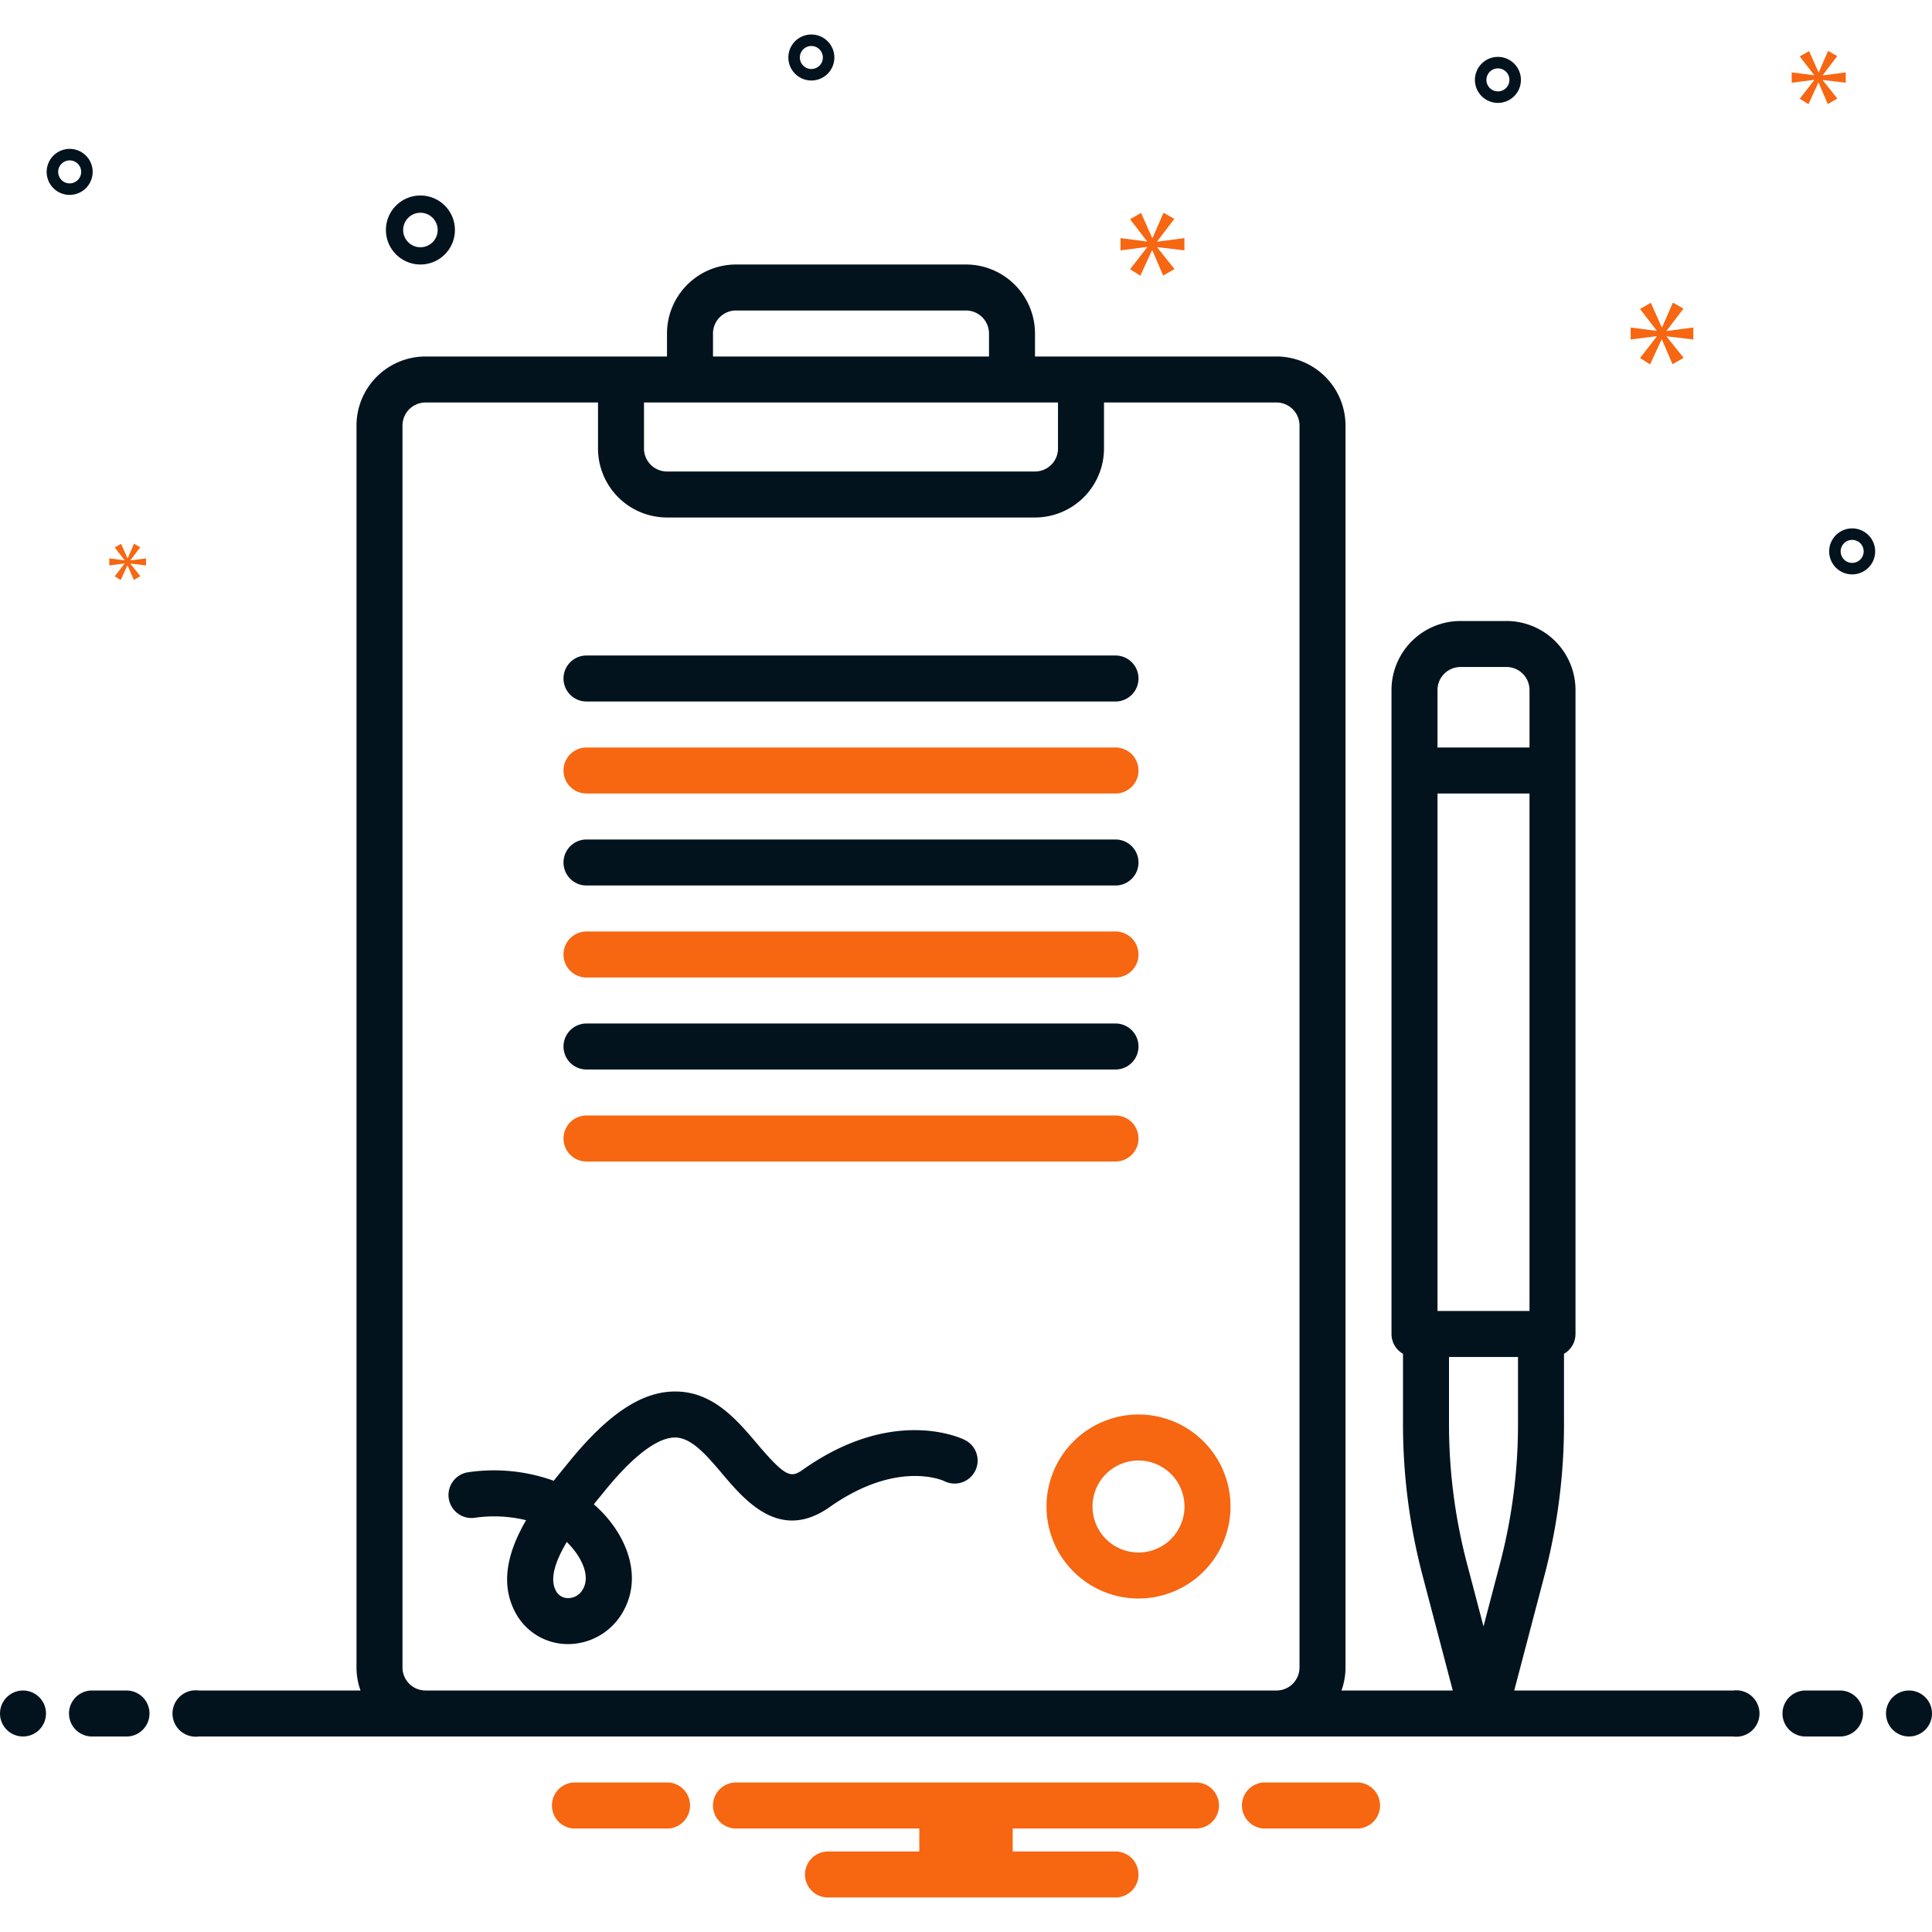
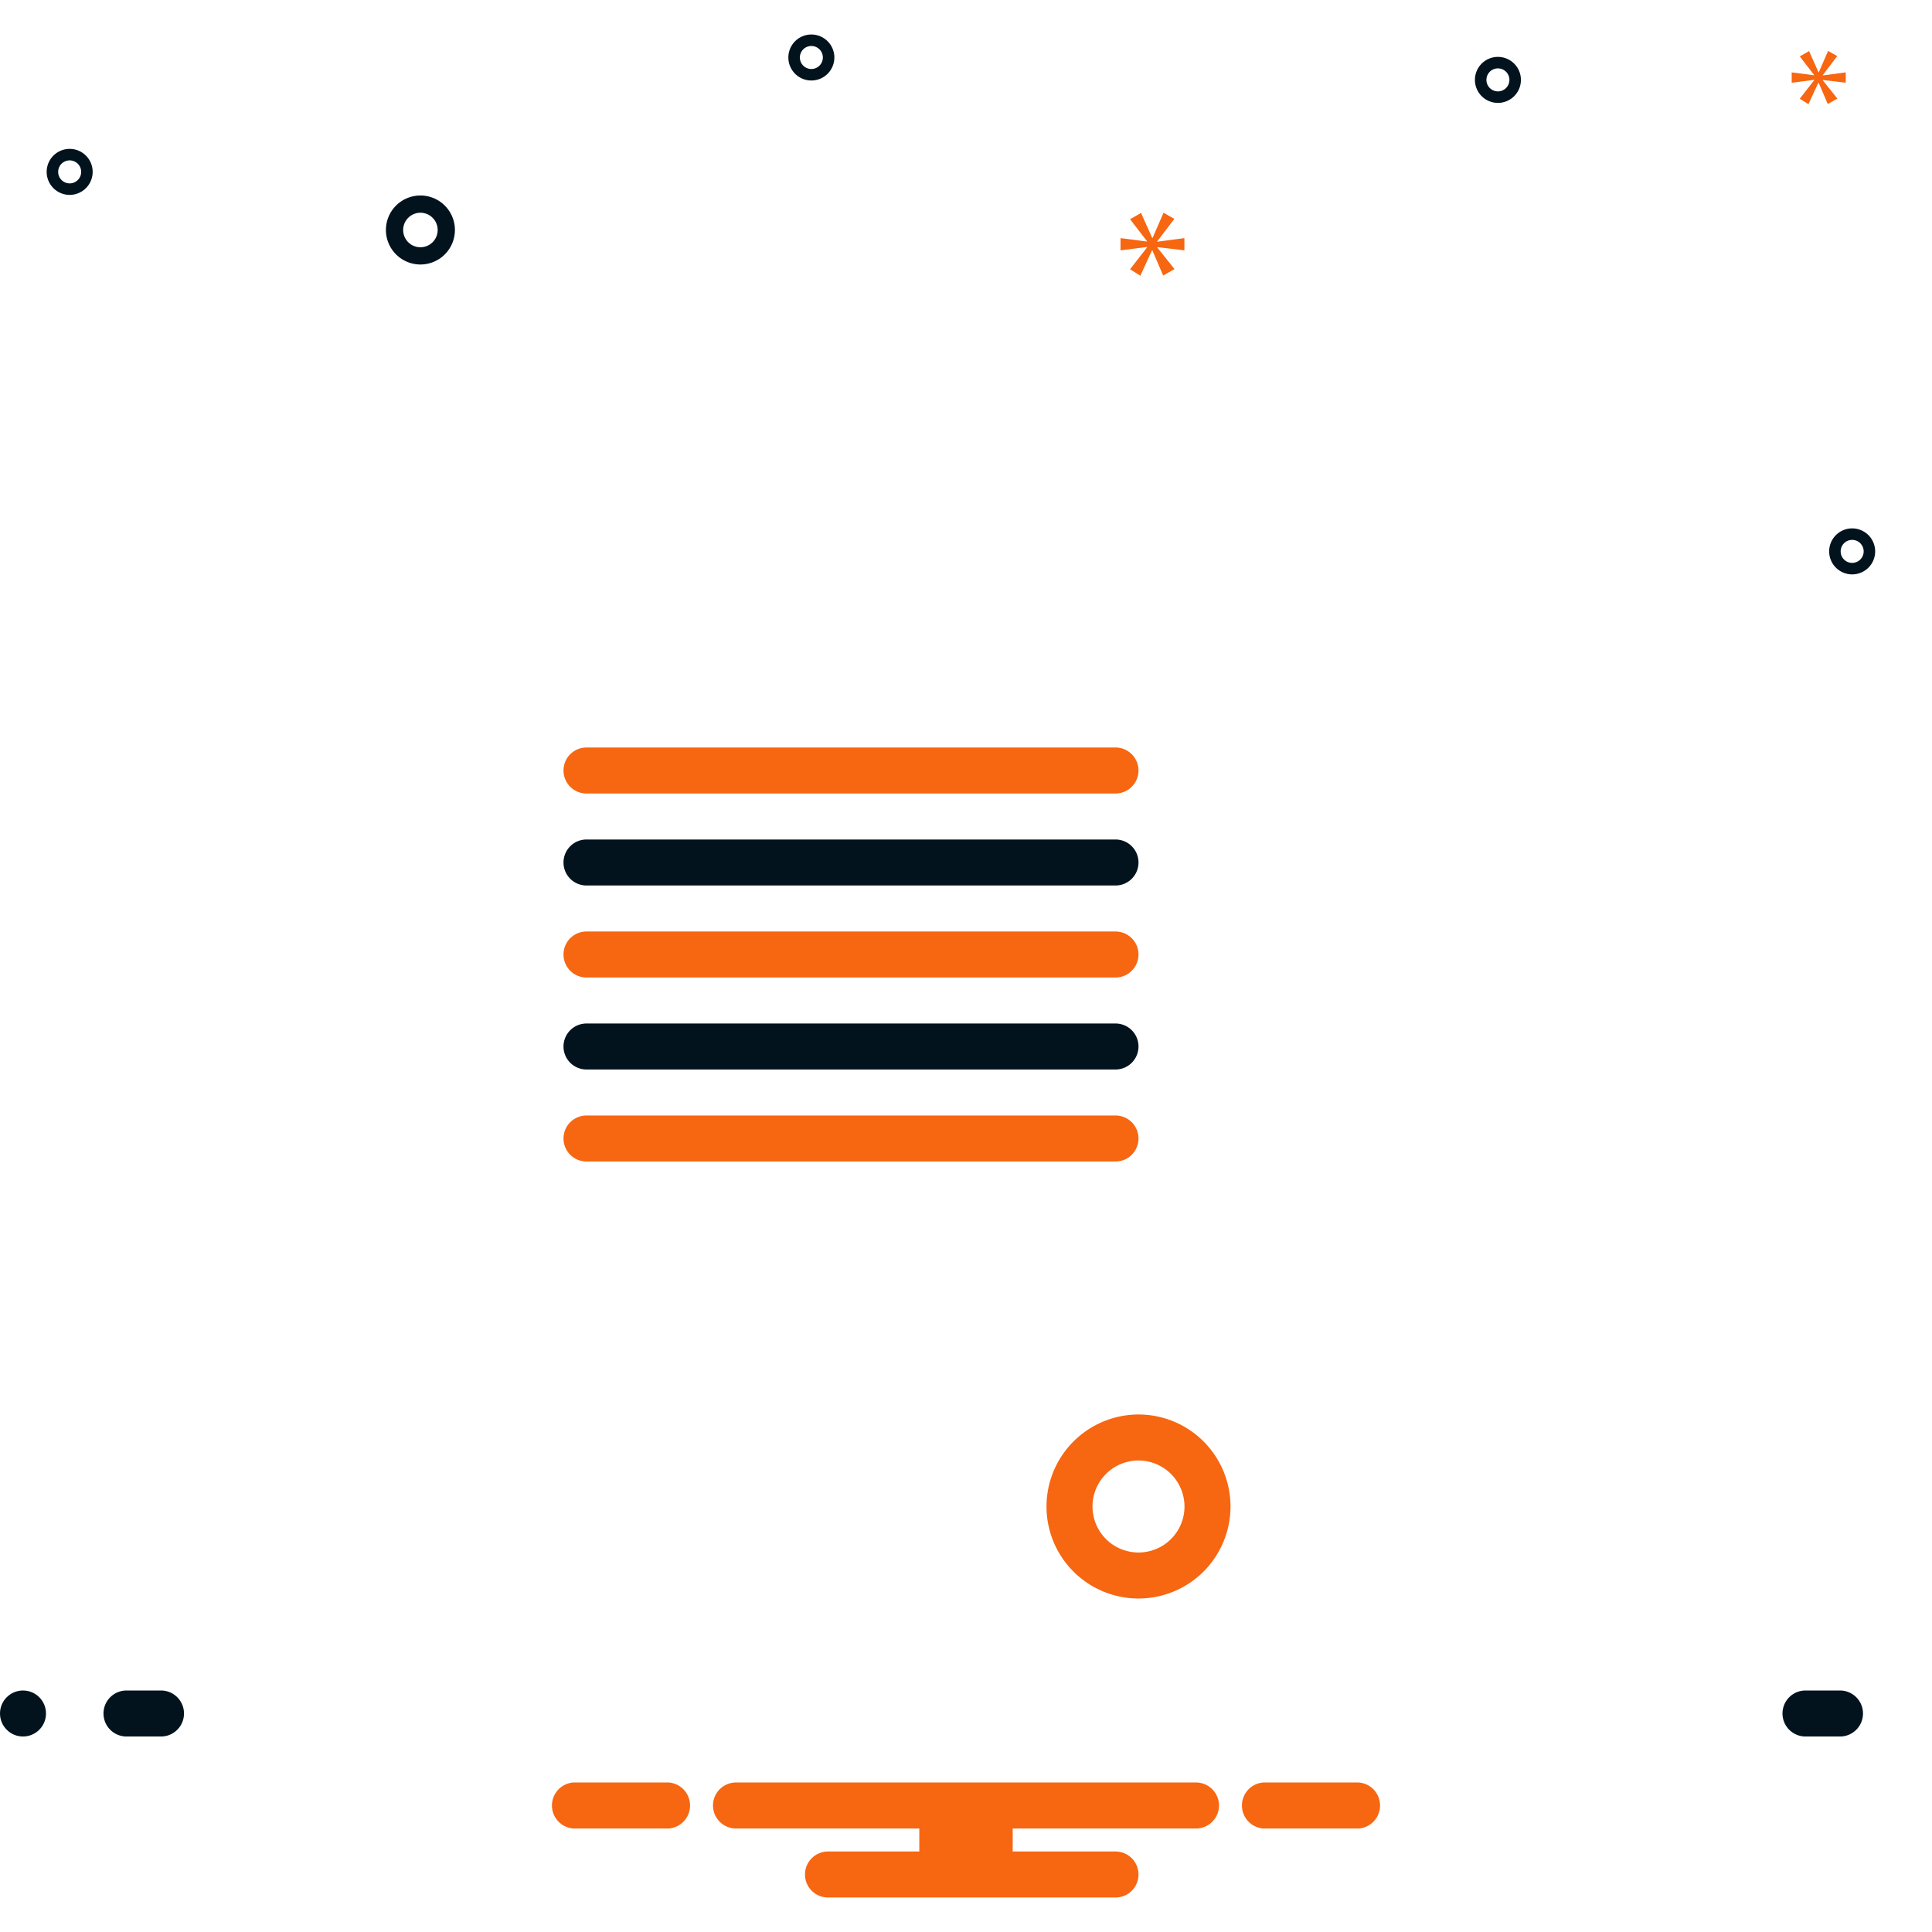
<svg xmlns="http://www.w3.org/2000/svg" viewBox="0 0 168 168" id="Signature">
-   <path fill="#02131d" d="M83.901 125.214c-.248-.125-6.162-3-14.053 2.561-1.03.724-1.439.802-3.975-2.188-1.747-2.06-3.871-4.635-7.248-4.586-2.878.032-5.795 1.99-9.179 6.163l-.367.45c-.291.356-.605.741-.93 1.149a15.341 15.341 0 00-7.421-.744 2 2 0 10.544 3.963 11.789 11.789 0 014.476.209c-1.445 2.483-2.32 5.29-1.005 7.888a5.165 5.165 0 004.469 2.883c.064.002.128.003.192.003a5.497 5.497 0 004.7-2.691c1.946-3.248.27-7.092-2.467-9.466.193-.239.375-.461.539-.662l.377-.463c3.122-3.849 5.049-4.671 6.117-4.683h.022c1.439 0 2.747 1.542 4.13 3.174 1.997 2.354 5.015 5.912 9.329 2.871 5.824-4.104 9.806-2.325 9.947-2.259a2 2 0 101.802-3.571zM50.672 138.218a1.449 1.449 0 01-1.318.746 1.169 1.169 0 01-1.042-.691c-.54-1.067.051-2.641.974-4.188C50.479 135.255 51.413 136.983 50.672 138.218zM49 59a2 2 0 002 2H97a2 2 0 000-4H51A2 2 0 0049 59z" class="color2d4356 svgShape" />
  <path fill="#f76611" d="M51,69H97a2,2,0,0,0,0-4H51a2,2,0,0,0,0,4Z" class="color0bceb2 svgShape" />
  <path fill="#02131d" d="M51,77H97a2,2,0,0,0,0-4H51a2,2,0,0,0,0,4Z" class="color2d4356 svgShape" />
  <path fill="#f76611" d="M51,85H97a2,2,0,0,0,0-4H51a2,2,0,0,0,0,4Z" class="color0bceb2 svgShape" />
  <path fill="#02131d" d="M51,93H97a2,2,0,0,0,0-4H51a2,2,0,0,0,0,4Z" class="color2d4356 svgShape" />
  <path fill="#f76611" d="M51 101H97a2 2 0 000-4H51a2 2 0 000 4zM91 131a8 8 0 108-8A8.009 8.009 0 0091 131zm12 0a4 4 0 11-4-4A4.005 4.005 0 01103 131z" class="color0bceb2 svgShape" />
  <path fill="#02131d" d="M36.558 23a3 3 0 10-3-3A3.003 3.003 0 0036.558 23zm0-4.5a1.5 1.5 0 11-1.5 1.5A1.501 1.501 0 0136.558 18.5zM130.254 4.947a2 2 0 102 2A2.002 2.002 0 00130.254 4.947zm0 3a1 1 0 111-1A1.001 1.001 0 01130.254 7.947zM70.553 3a2 2 0 102 2A2.002 2.002 0 0070.553 3zm0 3a1 1 0 111-1A1.001 1.001 0 0170.553 6zM161.058 45.947a2 2 0 102 2A2.002 2.002 0 00161.058 45.947zm0 3a1 1 0 111-1A1.001 1.001 0 01161.058 48.947zM8.058 14.947a2 2 0 10-2 2A2.002 2.002 0 008.058 14.947zm-3 0a1 1 0 111 1A1.001 1.001 0 015.058 14.947z" class="color2d4356 svgShape" />
  <polygon fill="#f76611" points="100.629 20.987 102.116 19.032 101.177 18.5 100.223 20.69 100.191 20.69 99.221 18.515 98.266 19.063 99.737 20.972 99.737 21.003 97.437 20.706 97.437 21.77 99.753 21.473 99.753 21.504 98.266 23.412 99.158 23.976 100.176 21.77 100.206 21.77 101.145 23.96 102.131 23.397 100.629 21.519 100.629 21.488 102.991 21.77 102.991 20.706 100.629 21.019 100.629 20.987" class="color0bceb2 svgShape" />
-   <polygon fill="#f76611" points="10.834 49.013 9.978 50.112 10.492 50.437 11.078 49.166 11.095 49.166 11.636 50.428 12.204 50.103 11.339 49.022 11.339 49.004 12.699 49.166 12.699 48.554 11.339 48.734 11.339 48.716 12.195 47.59 11.655 47.283 11.105 48.544 11.087 48.544 10.528 47.292 9.978 47.607 10.826 48.707 10.826 48.725 9.501 48.554 9.501 49.166 10.834 48.995 10.834 49.013" class="color0bceb2 svgShape" />
-   <polygon fill="#f76611" points="147.246 29.521 147.246 28.478 144.93 28.785 144.93 28.754 146.388 26.836 145.467 26.314 144.531 28.462 144.5 28.462 143.549 26.329 142.612 26.867 144.055 28.739 144.055 28.77 141.798 28.478 141.798 29.521 144.07 29.23 144.07 29.261 142.612 31.133 143.486 31.686 144.485 29.521 144.515 29.521 145.436 31.67 146.403 31.118 144.93 29.276 144.93 29.245 147.246 29.521" class="color0bceb2 svgShape" />
  <polygon fill="#f76611" points="158.501 6.532 159.759 4.878 158.965 4.428 158.157 6.281 158.13 6.281 157.31 4.441 156.501 4.904 157.746 6.519 157.746 6.546 155.8 6.294 155.8 7.194 157.759 6.943 157.759 6.969 156.501 8.584 157.256 9.061 158.117 7.194 158.143 7.194 158.938 9.048 159.772 8.571 158.501 6.982 158.501 6.956 160.499 7.194 160.499 6.294 158.501 6.559 158.501 6.532" class="color0bceb2 svgShape" />
  <circle cx="2" cy="149" r="2" fill="#02131d" class="color2d4356 svgShape" />
-   <path fill="#02131d" d="M11 147H8a2 2 0 000 4h3a2 2 0 000-4zM160 147h-3a2 2 0 000 4h3a2 2 0 000-4z" class="color2d4356 svgShape" />
-   <circle cx="166" cy="149" r="2" fill="#02131d" class="color2d4356 svgShape" />
+   <path fill="#02131d" d="M11 147a2 2 0 000 4h3a2 2 0 000-4zM160 147h-3a2 2 0 000 4h3a2 2 0 000-4z" class="color2d4356 svgShape" />
  <path fill="#f76611" d="M118.154 155h-8.308a2.006 2.006 0 000 4h8.308a2.006 2.006 0 000-4zM58.154 155H49.846a2.006 2.006 0 000 4h8.308a2.006 2.006 0 000-4zM104 155H64a2 2 0 000 4H79.94v2H72a2 2 0 000 4H97a2 2 0 000-4H88.06v-2H104a2 2 0 000-4z" class="color0bceb2 svgShape" />
-   <path fill="#02131d" d="M150.721,147H131.673l2.643-10.064A51.742,51.742,0,0,0,136,123.803v-6.08A1.991,1.991,0,0,0,137,116V60a6.007,6.007,0,0,0-6-6h-4a6.007,6.007,0,0,0-6,6v56a1.991,1.991,0,0,0,1,1.723v6.08a51.742,51.742,0,0,0,1.684,13.133L126.327,147H116.65a5.96,5.96,0,0,0,.35-2V37a6.007,6.007,0,0,0-6-6H90V29a6.007,6.007,0,0,0-6-6H64a6.007,6.007,0,0,0-6,6v2H37a6.007,6.007,0,0,0-6,6V145a5.96,5.96,0,0,0,.35,2H17.279a2.017,2.017,0,1,0,0,4H150.721a2.017,2.017,0,1,0,0-4ZM125,60a2.002,2.002,0,0,1,2-2h4a2.002,2.002,0,0,1,2,2v5h-8Zm0,9h8v45h-8Zm1,49h6v5.803a47.718,47.718,0,0,1-1.553,12.117L129,141.429l-1.447-5.509A47.718,47.718,0,0,1,126,123.803ZM62,29a2.002,2.002,0,0,1,2-2H84a2.002,2.002,0,0,1,2,2v2H62Zm-6,6H92v4a2.002,2.002,0,0,1-2,2H58a2.002,2.002,0,0,1-2-2ZM37,147a2.002,2.002,0,0,1-2-2V37a2.002,2.002,0,0,1,2-2H52v4a6.007,6.007,0,0,0,6,6H90a6.007,6.007,0,0,0,6-6V35h15a2.002,2.002,0,0,1,2,2V145a2.002,2.002,0,0,1-2,2Z" class="color2d4356 svgShape" />
</svg>